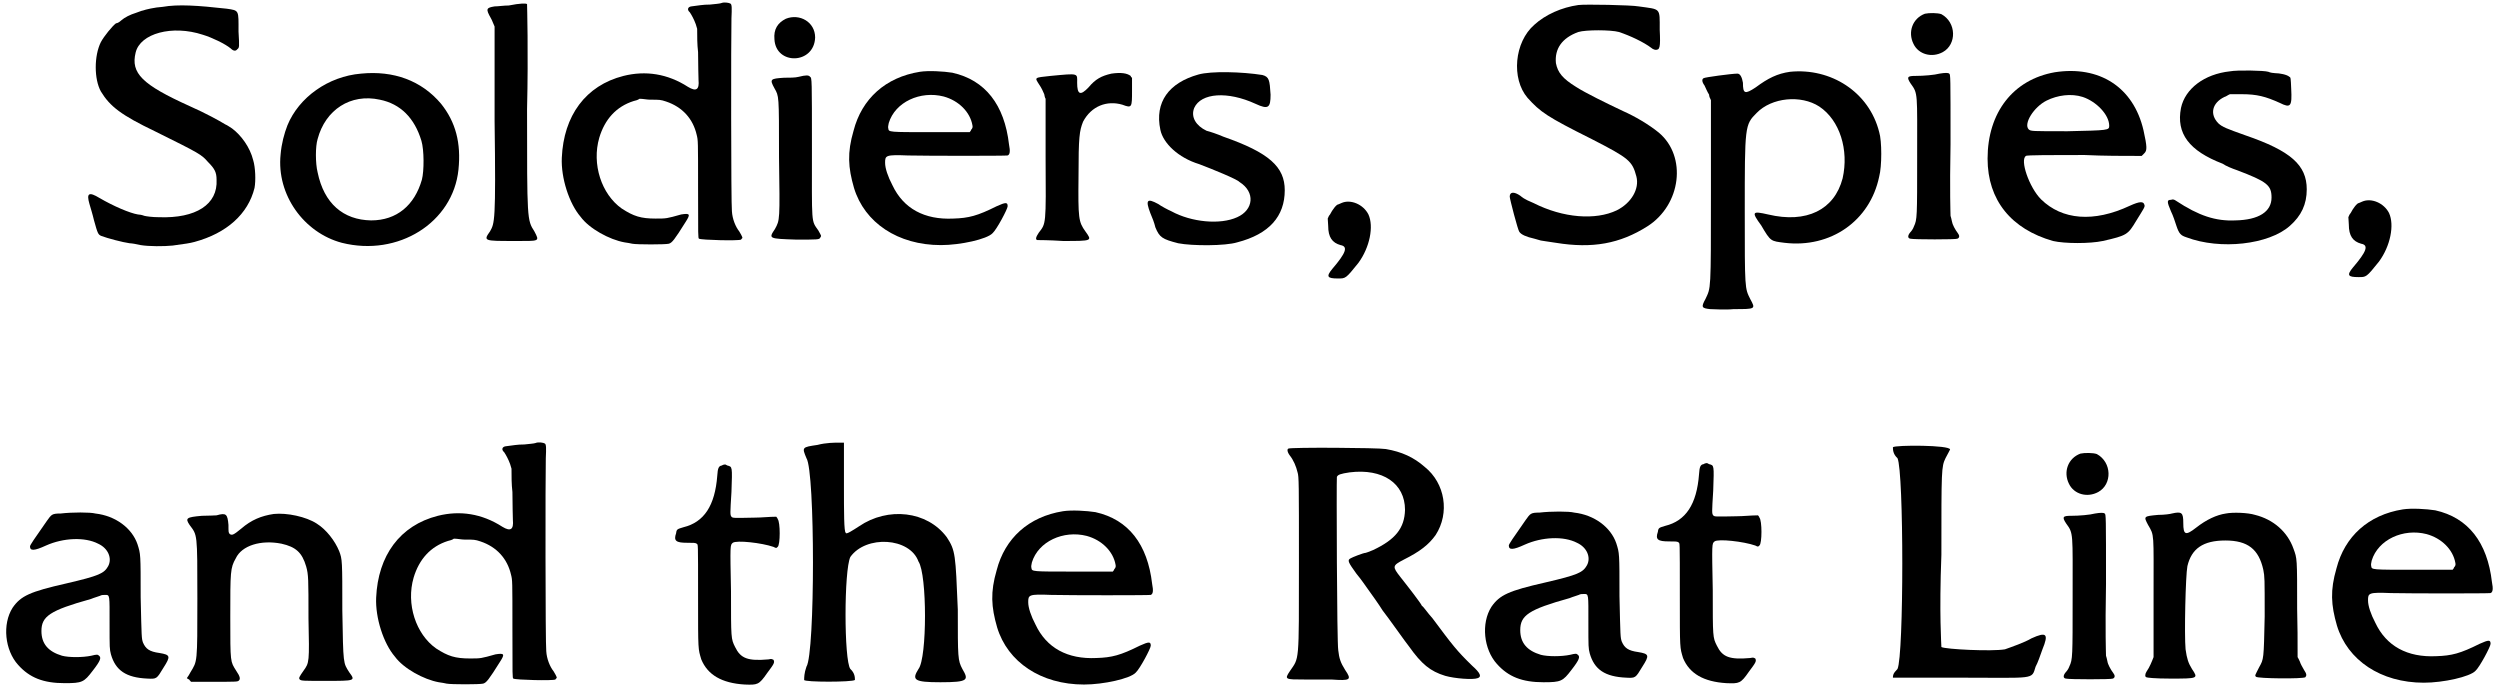
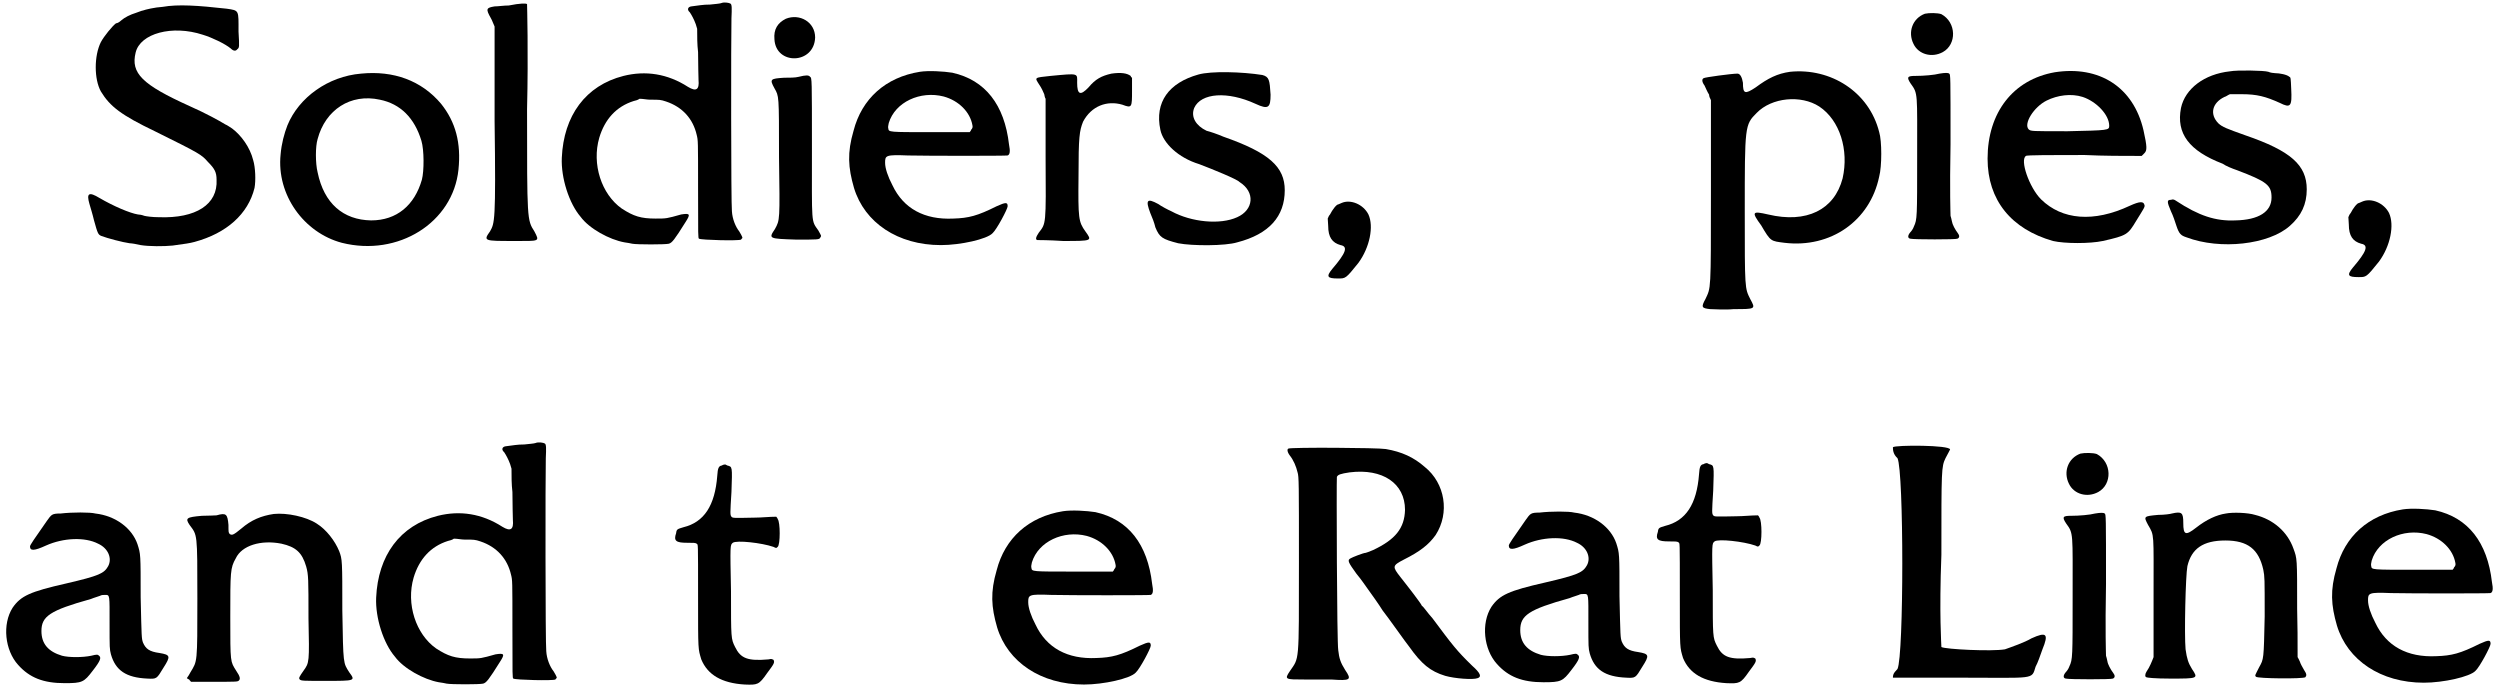
<svg xmlns="http://www.w3.org/2000/svg" xmlns:xlink="http://www.w3.org/1999/xlink" width="546px" height="151px" viewBox="0 0 5460 1512" version="1.1">
  <defs>
    <path id="gl3684" d="M 171 10 C 154 11 133 16 128 18 C 126 18 119 21 113 23 C 100 27 88 33 80 40 C 77 43 72 46 69 46 C 61 52 43 74 36 87 C 21 117 21 168 36 195 C 56 228 81 247 154 282 C 253 331 256 333 270 349 C 285 364 289 372 289 388 C 292 442 244 473 163 470 C 148 470 135 468 131 467 C 126 465 120 464 117 464 C 99 461 64 446 33 428 C 10 414 4 417 11 441 C 13 448 18 464 21 477 C 29 506 30 508 37 511 C 50 516 84 525 99 527 C 103 527 115 529 123 531 C 141 534 174 534 193 532 C 222 528 230 527 241 524 C 311 505 358 463 372 406 C 375 390 374 361 369 345 C 362 317 343 291 323 276 C 318 273 313 269 308 267 C 295 259 266 243 230 227 C 126 180 101 155 112 110 C 122 68 192 49 259 71 C 279 77 308 91 320 101 C 326 107 331 107 334 103 C 339 99 339 99 337 64 C 337 17 339 18 311 14 C 248 7 205 4 171 10 z" fill="black" />
    <path id="gl3687" d="M 187 8 C 115 14 51 60 26 121 C 19 139 13 161 11 185 C 2 273 62 356 145 378 C 268 409 388 334 400 218 C 406 160 394 114 362 74 C 319 23 258 1 187 8 M 228 65 C 273 74 304 105 319 155 C 325 175 325 221 320 240 C 304 296 265 329 209 329 C 148 328 106 292 92 224 C 87 204 87 167 92 151 C 109 87 164 51 228 65 z" fill="black" />
    <path id="gl3596" d="M 56 10 C 45 10 33 12 25 12 C 7 15 5 17 17 38 C 20 43 22 50 25 56 C 25 124 25 193 25 262 C 28 484 25 486 15 504 C 0 525 2 525 66 525 C 124 525 124 527 112 504 C 96 479 96 479 96 237 C 99 112 96 10 96 7 C 94 5 81 5 56 10 z" fill="black" />
    <path id="gl3690" d="M 356 7 C 353 8 342 9 332 10 C 316 10 308 12 291 14 C 284 15 281 21 288 27 C 292 33 297 42 301 53 C 302 56 303 60 304 63 C 304 80 304 97 306 114 C 306 143 307 169 307 175 C 309 196 302 201 284 190 C 239 161 191 154 143 166 C 60 187 12 253 8 345 C 6 389 24 445 49 474 C 68 500 112 524 145 530 C 151 531 159 532 162 533 C 172 535 234 535 242 533 C 249 531 254 525 279 485 C 290 468 288 466 269 469 C 237 478 237 478 213 478 C 181 478 165 473 139 456 C 95 425 73 359 90 301 C 102 261 127 233 165 221 C 169 220 174 219 178 216 C 186 216 194 218 201 218 C 222 218 224 218 236 222 C 272 234 295 260 303 295 C 306 307 306 307 306 413 C 306 520 306 520 308 522 C 313 525 395 527 400 524 C 401 522 403 521 403 520 C 403 518 398 509 396 506 C 388 496 381 479 380 462 C 378 448 378 75 379 40 C 380 18 380 10 377 8 C 374 6 363 4 356 7 z" fill="black" />
    <path id="gl3639" d="M 41 12 C 23 21 14 35 16 57 C 19 114 103 112 105 53 C 105 19 71 0 41 12 M 69 139 C 62 141 48 141 37 141 C 7 143 5 144 16 164 C 26 182 26 177 26 314 C 28 454 28 452 17 472 C 3 493 3 493 64 495 C 110 495 114 495 116 491 C 119 486 119 488 112 475 C 96 452 98 465 98 295 C 98 144 98 141 94 139 C 91 135 85 135 69 139 z" fill="black" />
    <path id="gl3691" d="M 164 8 C 89 20 37 67 19 137 C 5 185 7 217 20 262 C 43 338 116 387 210 387 C 253 387 311 374 323 361 C 332 353 356 308 356 302 C 356 293 352 293 332 302 C 290 323 271 328 237 329 C 174 332 128 307 104 256 C 94 237 88 219 88 207 C 88 191 89 189 138 191 C 180 192 352 192 356 191 C 361 189 362 182 359 167 C 349 80 307 26 235 10 C 216 7 183 5 164 8 M 216 62 C 249 71 274 96 279 125 C 280 129 279 132 276 135 C 276 137 274 138 273 140 C 244 140 216 140 188 140 C 96 140 96 140 95 132 C 94 129 95 125 96 120 C 110 74 165 49 216 62 z" fill="black" />
    <path id="gl3696" d="M 172 8 C 150 13 137 20 122 38 C 104 57 97 54 97 28 C 97 7 102 7 39 13 C 2 17 4 16 14 32 C 19 39 23 48 25 53 C 26 57 26 60 28 63 C 28 106 28 147 28 190 C 29 341 29 335 13 356 C 7 365 5 371 10 372 C 11 372 36 372 66 374 C 131 374 130 374 115 353 C 100 332 99 325 100 232 C 100 146 102 133 110 113 C 128 79 162 66 196 76 C 217 84 217 82 217 45 C 217 36 217 26 217 17 C 215 16 214 14 214 13 C 206 7 193 5 172 8 z" fill="black" />
    <path id="gl3621" d="M 119 11 C 55 29 23 71 36 132 C 42 161 75 193 121 207 C 150 218 204 240 209 246 C 244 268 240 307 204 323 C 167 340 104 334 60 310 C 53 307 38 299 31 294 C 7 281 3 285 14 314 C 18 323 23 336 25 345 C 34 367 40 371 75 380 C 106 386 178 386 204 378 C 274 360 308 321 308 264 C 308 213 274 182 174 147 C 160 141 145 136 137 134 C 114 123 102 104 110 84 C 125 51 183 47 244 75 C 272 88 277 84 277 55 C 275 23 274 16 259 12 C 215 5 147 3 119 11 z" fill="black" />
    <path id="gl3699" d="M 37 9 C 34 10 31 12 30 12 C 26 12 17 24 12 34 C 10 36 8 40 7 43 C 7 48 8 53 8 59 C 8 84 17 96 35 101 C 52 104 47 118 17 153 C 3 170 6 174 29 174 C 46 174 46 175 74 140 C 99 106 108 60 96 34 C 85 12 57 0 37 9 z" fill="black" />
-     <path id="gl3586" d="M 159 9 C 123 14 87 30 63 52 C 19 90 12 170 48 212 C 76 243 90 253 188 302 C 270 344 277 350 286 384 C 293 411 275 442 243 458 C 197 480 126 475 61 442 C 39 433 36 429 32 426 C 19 417 9 417 9 428 C 9 433 27 502 30 505 C 34 511 45 516 63 520 C 70 522 77 524 77 524 C 79 524 94 527 110 529 C 190 542 250 531 310 493 C 384 446 397 340 335 288 C 313 270 282 252 257 241 C 221 224 174 201 154 188 C 125 170 114 157 110 136 C 107 105 123 81 159 68 C 175 63 230 63 248 68 C 272 76 302 90 319 103 C 321 105 326 107 328 107 C 337 107 339 103 337 63 C 337 14 340 19 291 12 C 275 9 174 7 159 9 z" fill="black" />
    <path id="gl3630" d="M 200 7 C 172 11 152 21 125 41 C 101 57 97 55 97 31 C 95 19 91 11 85 11 C 73 11 13 19 11 21 C 7 23 7 29 13 37 C 15 41 19 51 23 57 C 23 61 25 65 27 69 C 27 137 27 202 27 270 C 27 490 27 478 15 504 C 5 522 7 524 25 526 C 33 526 57 528 77 526 C 125 526 125 526 113 504 C 101 480 101 482 101 313 C 101 125 101 123 127 97 C 160 63 224 57 264 83 C 309 113 329 178 315 240 C 297 309 236 339 152 319 C 117 311 115 313 137 343 C 158 379 158 377 188 381 C 289 393 375 333 395 236 C 401 214 401 158 395 139 C 373 51 289 -2 200 7 z" fill="black" />
    <path id="gl3700" d="M 45 8 C 18 18 7 48 20 74 C 31 97 60 105 84 92 C 115 75 114 27 81 9 C 73 6 54 6 45 8 M 77 139 C 66 142 42 144 25 144 C 7 144 4 146 14 161 C 30 183 28 180 28 322 C 28 453 28 458 21 473 C 19 479 15 484 13 486 C 7 493 7 499 13 500 C 20 502 114 502 116 500 C 121 498 121 493 117 488 C 111 480 105 469 104 462 C 103 458 102 452 101 450 C 101 446 99 398 101 293 C 101 145 101 140 98 139 C 96 137 89 137 77 139 z" fill="black" />
    <path id="gl3611" d="M 158 11 C 67 27 11 99 11 200 C 11 291 63 354 154 380 C 180 386 235 386 263 380 C 316 368 318 366 336 336 C 352 310 356 305 354 301 C 352 293 344 293 322 303 C 243 340 174 334 128 289 C 102 263 81 202 95 194 C 95 192 154 192 223 192 C 265 194 307 194 348 194 C 350 192 352 190 354 188 C 360 182 360 174 352 138 C 330 43 255 -4 158 11 M 219 65 C 249 75 277 104 277 128 C 277 138 275 138 186 140 C 106 140 106 140 101 136 C 89 124 112 87 140 73 C 164 61 194 57 219 65 z" fill="black" />
    <path id="gl3701" d="M 143 7 C 87 13 45 45 36 87 C 25 143 54 181 127 209 C 134 214 149 220 158 223 C 224 248 234 256 234 283 C 234 314 206 332 155 333 C 112 335 75 323 25 290 C 22 288 19 286 14 288 C 5 288 5 292 14 313 C 19 323 23 336 26 345 C 32 363 36 366 48 370 C 122 398 228 386 274 345 C 299 323 311 298 311 265 C 311 212 276 181 177 147 C 135 132 127 129 118 121 C 98 101 104 76 131 63 C 135 62 138 59 143 57 C 152 57 160 57 169 57 C 202 57 221 62 252 76 C 276 88 279 84 277 45 C 276 22 276 20 273 19 C 268 14 251 11 242 11 C 239 11 231 10 227 8 C 218 5 158 4 143 7 z" fill="black" />
    <path id="gl3699" d="M 37 9 C 34 10 31 12 30 12 C 26 12 17 24 12 34 C 10 36 8 40 7 43 C 7 48 8 53 8 59 C 8 84 17 96 35 101 C 52 104 47 118 17 153 C 3 170 6 174 29 174 C 46 174 46 175 74 140 C 99 106 108 60 96 34 C 85 12 57 0 37 9 z" fill="black" />
    <path id="gl3840" d="M 129 11 C 110 11 109 13 99 27 C 71 67 62 80 62 83 C 62 93 71 93 97 81 C 135 64 182 62 211 77 C 233 87 242 109 233 126 C 224 142 214 147 141 164 C 62 182 42 191 24 217 C 1 253 7 310 36 342 C 61 370 91 382 138 382 C 176 382 180 380 199 355 C 217 332 218 326 213 322 C 210 319 208 319 196 322 C 177 326 147 326 132 322 C 102 313 87 296 87 268 C 87 236 105 223 195 198 C 202 195 213 192 215 191 C 218 189 223 189 226 189 C 237 189 236 188 236 252 C 236 306 236 307 239 319 C 249 354 272 370 319 372 C 339 373 339 373 354 348 C 370 323 369 320 345 316 C 323 313 315 307 309 293 C 306 284 306 283 304 194 C 304 99 304 100 297 78 C 285 43 249 16 205 11 C 194 8 154 8 129 11 z" fill="black" />
    <path id="gl3843" d="M 198 7 C 171 11 149 20 127 39 C 110 53 107 54 102 51 C 99 48 99 47 99 31 C 97 7 94 4 73 10 C 70 10 56 11 41 11 C 7 14 4 16 14 31 C 31 54 31 47 31 192 C 31 335 31 328 16 353 C 14 357 11 362 8 366 C 10 368 11 368 13 369 C 14 371 16 372 17 374 C 34 374 50 374 66 374 C 119 374 119 374 122 371 C 125 368 125 363 116 350 C 103 329 103 334 103 232 C 103 133 103 125 115 104 C 128 76 170 63 215 72 C 246 79 260 91 269 122 C 274 140 274 149 274 235 C 276 332 276 332 263 350 C 254 363 252 366 255 369 C 258 372 263 372 311 372 C 377 372 377 372 363 353 C 350 332 350 338 348 218 C 348 109 348 106 341 88 C 332 66 313 41 292 28 C 269 13 227 4 198 7 z" fill="black" />
    <path id="gl3690" d="M 356 7 C 353 8 342 9 332 10 C 316 10 308 12 291 14 C 284 15 281 21 288 27 C 292 33 297 42 301 53 C 302 56 303 60 304 63 C 304 80 304 97 306 114 C 306 143 307 169 307 175 C 309 196 302 201 284 190 C 239 161 191 154 143 166 C 60 187 12 253 8 345 C 6 389 24 445 49 474 C 68 500 112 524 145 530 C 151 531 159 532 162 533 C 172 535 234 535 242 533 C 249 531 254 525 279 485 C 290 468 288 466 269 469 C 237 478 237 478 213 478 C 181 478 165 473 139 456 C 95 425 73 359 90 301 C 102 261 127 233 165 221 C 169 220 174 219 178 216 C 186 216 194 218 201 218 C 222 218 224 218 236 222 C 272 234 295 260 303 295 C 306 307 306 307 306 413 C 306 520 306 520 308 522 C 313 525 395 527 400 524 C 401 522 403 521 403 520 C 403 518 398 509 396 506 C 388 496 381 479 380 462 C 378 448 378 75 379 40 C 380 18 380 10 377 8 C 374 6 363 4 356 7 z" fill="black" />
    <path id="gl3846" d="M 107 7 C 100 8 98 13 97 29 C 92 95 68 131 23 142 C 10 146 8 146 7 155 C 1 172 7 176 31 176 C 46 176 49 176 52 178 C 55 182 55 166 55 296 C 55 414 55 407 62 431 C 76 465 107 483 157 486 C 185 487 188 487 206 461 C 221 441 223 438 220 432 C 217 431 217 429 209 431 C 164 435 148 429 136 404 C 127 386 127 386 127 282 C 125 179 125 181 131 176 C 139 170 194 176 220 185 C 226 188 226 188 229 185 C 235 181 235 130 229 124 C 229 122 227 121 226 119 C 211 119 194 121 179 121 C 131 122 131 122 128 119 C 125 115 125 113 128 65 C 130 8 130 10 119 7 C 116 5 113 4 113 5 C 112 5 110 5 107 7 z" fill="black" />
-     <path id="gl3849" d="M 38 9 C 4 14 4 14 14 38 C 33 67 33 465 14 494 C 9 508 9 518 9 523 C 9 528 115 528 120 523 C 120 518 120 508 110 499 C 96 480 96 283 110 254 C 144 206 240 211 259 264 C 278 292 278 475 259 499 C 244 523 249 528 307 528 C 369 528 369 523 355 499 C 345 480 345 475 345 369 C 340 249 340 240 321 211 C 278 153 192 144 129 187 C 115 196 100 206 100 201 C 96 201 96 153 96 100 C 96 67 96 38 96 4 C 91 4 86 4 86 4 C 76 4 57 4 38 9 z" fill="black" />
    <path id="gl3691" d="M 164 8 C 89 20 37 67 19 137 C 5 185 7 217 20 262 C 43 338 116 387 210 387 C 253 387 311 374 323 361 C 332 353 356 308 356 302 C 356 293 352 293 332 302 C 290 323 271 328 237 329 C 174 332 128 307 104 256 C 94 237 88 219 88 207 C 88 191 89 189 138 191 C 180 192 352 192 356 191 C 361 189 362 182 359 167 C 349 80 307 26 235 10 C 216 7 183 5 164 8 M 216 62 C 249 71 274 96 279 125 C 280 129 279 132 276 135 C 276 137 274 138 273 140 C 244 140 216 140 188 140 C 96 140 96 140 95 132 C 94 129 95 125 96 120 C 110 74 165 49 216 62 z" fill="black" />
    <path id="gl3850" d="M 11 7 C 8 8 8 14 14 22 C 22 32 28 46 31 59 C 34 68 34 83 34 257 C 34 480 35 463 14 494 C 2 512 4 512 46 512 C 62 512 89 512 105 512 C 147 515 150 513 135 491 C 125 475 122 466 120 448 C 117 431 116 77 117 69 C 119 64 125 62 145 59 C 217 50 266 83 266 141 C 265 181 245 206 196 229 C 187 233 180 235 180 235 C 175 235 150 245 147 247 C 139 251 142 256 160 281 C 171 294 180 308 181 309 C 192 324 211 351 217 361 C 229 376 269 433 275 440 C 302 478 321 494 354 504 C 375 510 415 513 425 509 C 434 506 431 498 413 482 C 379 449 370 437 326 378 C 315 366 306 352 303 351 C 302 348 293 336 284 324 C 275 312 263 297 256 288 C 238 265 238 263 263 250 C 299 232 318 217 333 196 C 364 148 354 83 309 47 C 285 26 259 14 224 8 C 206 5 16 4 11 7 z" fill="black" />
    <path id="gl3840" d="M 129 11 C 110 11 109 13 99 27 C 71 67 62 80 62 83 C 62 93 71 93 97 81 C 135 64 182 62 211 77 C 233 87 242 109 233 126 C 224 142 214 147 141 164 C 62 182 42 191 24 217 C 1 253 7 310 36 342 C 61 370 91 382 138 382 C 176 382 180 380 199 355 C 217 332 218 326 213 322 C 210 319 208 319 196 322 C 177 326 147 326 132 322 C 102 313 87 296 87 268 C 87 236 105 223 195 198 C 202 195 213 192 215 191 C 218 189 223 189 226 189 C 237 189 236 188 236 252 C 236 306 236 307 239 319 C 249 354 272 370 319 372 C 339 373 339 373 354 348 C 370 323 369 320 345 316 C 323 313 315 307 309 293 C 306 284 306 283 304 194 C 304 99 304 100 297 78 C 285 43 249 16 205 11 C 194 8 154 8 129 11 z" fill="black" />
    <path id="gl3846" d="M 107 7 C 100 8 98 13 97 29 C 92 95 68 131 23 142 C 10 146 8 146 7 155 C 1 172 7 176 31 176 C 46 176 49 176 52 178 C 55 182 55 166 55 296 C 55 414 55 407 62 431 C 76 465 107 483 157 486 C 185 487 188 487 206 461 C 221 441 223 438 220 432 C 217 431 217 429 209 431 C 164 435 148 429 136 404 C 127 386 127 386 127 282 C 125 179 125 181 131 176 C 139 170 194 176 220 185 C 226 188 226 188 229 185 C 235 181 235 130 229 124 C 229 122 227 121 226 119 C 211 119 194 121 179 121 C 131 122 131 122 128 119 C 125 115 125 113 128 65 C 130 8 130 10 119 7 C 116 5 113 4 113 5 C 112 5 110 5 107 7 z" fill="black" />
    <path id="gl3855" d="M 9 9 C 9 14 9 24 19 33 C 33 62 33 465 19 494 C 9 504 9 508 9 513 C 9 513 76 513 158 513 C 321 513 312 518 321 489 C 326 480 331 465 336 451 C 350 417 345 412 312 427 C 297 436 268 446 254 451 C 225 456 124 451 115 446 C 115 441 110 374 115 244 C 115 57 115 52 124 33 C 129 24 134 14 134 14 C 134 4 14 4 9 9 z" fill="black" />
-     <path id="gl3700" d="M 45 8 C 18 18 7 48 20 74 C 31 97 60 105 84 92 C 115 75 114 27 81 9 C 73 6 54 6 45 8 M 77 139 C 66 142 42 144 25 144 C 7 144 4 146 14 161 C 30 183 28 180 28 322 C 28 453 28 458 21 473 C 19 479 15 484 13 486 C 7 493 7 499 13 500 C 20 502 114 502 116 500 C 121 498 121 493 117 488 C 111 480 105 469 104 462 C 103 458 102 452 101 450 C 101 446 99 398 101 293 C 101 145 101 140 98 139 C 96 137 89 137 77 139 z" fill="black" />
    <path id="gl3856" d="M 184 10 C 164 13 142 23 119 41 C 96 59 91 57 91 31 C 91 8 88 5 66 10 C 63 11 50 13 36 13 C 4 16 4 16 14 35 C 28 59 26 50 26 192 C 26 269 26 318 26 324 C 23 332 17 347 11 355 C 7 361 7 367 10 368 C 11 369 29 371 62 371 C 124 371 124 371 110 350 C 102 337 99 328 96 307 C 93 275 96 145 100 125 C 109 87 134 69 183 69 C 232 69 256 88 266 133 C 269 149 269 150 269 235 C 267 330 267 328 257 346 C 248 364 247 364 250 367 C 253 371 353 372 358 368 C 361 364 361 361 355 352 C 352 347 347 338 346 334 C 344 330 343 327 341 324 C 341 288 341 254 340 219 C 340 106 340 109 332 87 C 319 50 288 23 248 13 C 232 8 199 7 184 10 z" fill="black" />
-     <path id="gl3691" d="M 164 8 C 89 20 37 67 19 137 C 5 185 7 217 20 262 C 43 338 116 387 210 387 C 253 387 311 374 323 361 C 332 353 356 308 356 302 C 356 293 352 293 332 302 C 290 323 271 328 237 329 C 174 332 128 307 104 256 C 94 237 88 219 88 207 C 88 191 89 189 138 191 C 180 192 352 192 356 191 C 361 189 362 182 359 167 C 349 80 307 26 235 10 C 216 7 183 5 164 8 M 216 62 C 249 71 274 96 279 125 C 280 129 279 132 276 135 C 276 137 274 138 273 140 C 244 140 216 140 188 140 C 96 140 96 140 95 132 C 94 129 95 125 96 120 C 110 74 165 49 216 62 z" fill="black" />
  </defs>
  <use xlink:href="#gl3684" x="181" y="5" />
  <use xlink:href="#gl3687" x="599" y="153" />
  <use xlink:href="#gl3596" x="1053" y="2" />
  <use xlink:href="#gl3690" x="1217" y="0" />
  <use xlink:href="#gl3639" x="1674" y="29" />
  <use xlink:href="#gl3691" x="1844" y="149" />
  <use xlink:href="#gl3696" x="2255" y="153" />
  <use xlink:href="#gl3621" x="2498" y="152" />
  <use xlink:href="#gl3699" x="2893" y="435" />
  <use xlink:href="#gl3586" x="3289" y="2" />
  <use xlink:href="#gl3630" x="3711" y="150" />
  <use xlink:href="#gl3700" x="4161" y="22" />
  <use xlink:href="#gl3611" x="4332" y="147" />
  <use xlink:href="#gl3701" x="4730" y="149" />
  <use xlink:href="#gl3699" x="5125" y="432" />
  <use xlink:href="#gl3840" x="0" y="1112" />
  <use xlink:href="#gl3843" x="397" y="1117" />
  <use xlink:href="#gl3690" x="811" y="962" />
  <use xlink:href="#gl3846" x="1468" y="1011" />
  <use xlink:href="#gl3849" x="1746" y="964" />
  <use xlink:href="#gl3691" x="2157" y="1110" />
  <use xlink:href="#gl3850" x="2803" y="974" />
  <use xlink:href="#gl3840" x="3234" y="1110" />
  <use xlink:href="#gl3846" x="3615" y="1008" />
  <use xlink:href="#gl3855" x="4127" y="969" />
  <use xlink:href="#gl3700" x="4501" y="984" />
  <use xlink:href="#gl3856" x="4680" y="1113" />
  <use xlink:href="#gl3691" x="5087" y="1106" />
</svg>